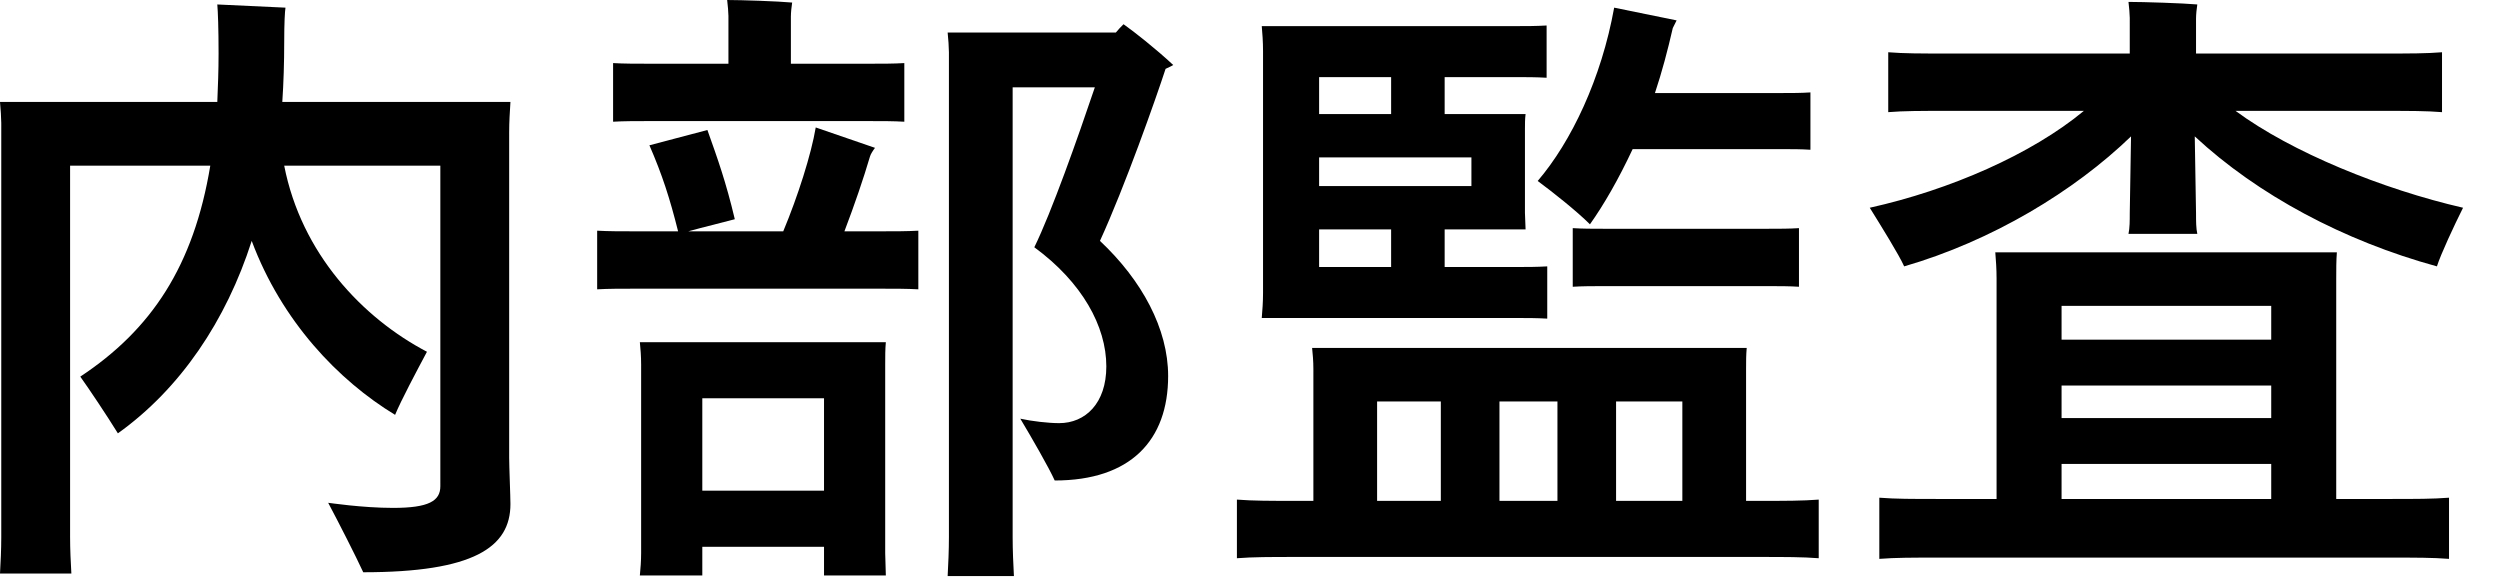
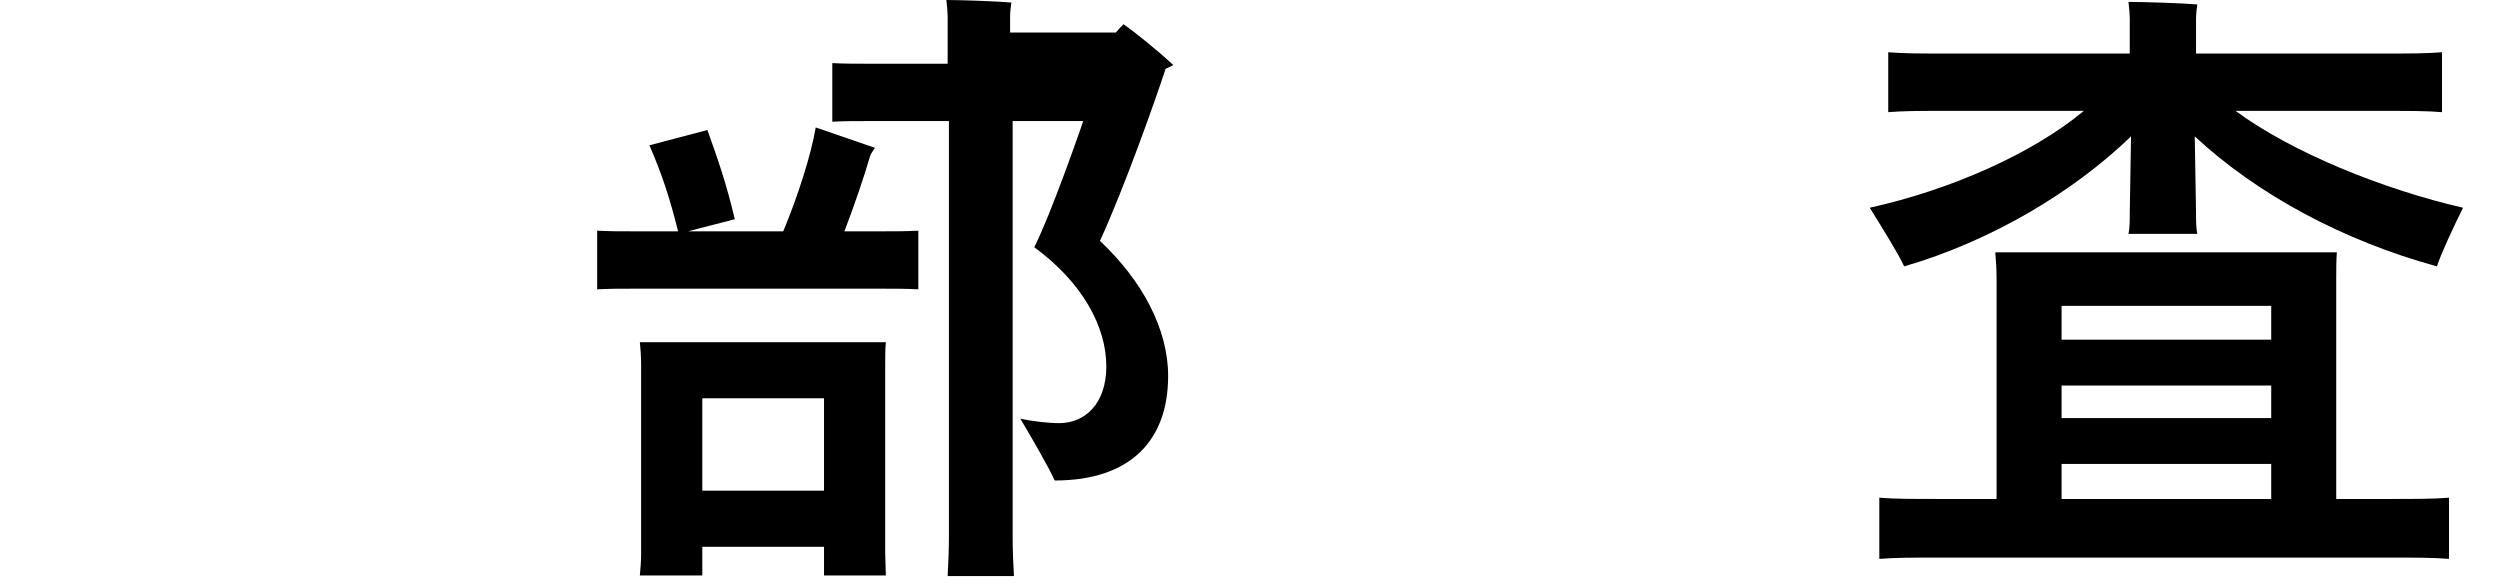
<svg xmlns="http://www.w3.org/2000/svg" fill="none" height="12" viewBox="0 0 51 12" width="51">
  <g fill="#000">
    <path d="m38.845 5.434c-.104-.234-.468-.819-.702-1.196 1.638-.364 3.302-1.092 4.368-1.976h-2.847c-.468 0-.832 0-1.144.026v-1.222c.312.026.676.026 1.144.026h3.783v-.728c0-.065-.013-.221-.026-.325.299 0 1.118.026 1.404.052-.013.078-.026.208-.026.286v.715h3.874c.468 0 .832 0 1.144-.026v1.222c-.312-.026-.676-.026-1.144-.026h-3.068c1.144.845 3.003 1.599 4.641 1.976-.182.364-.455.949-.533 1.196-1.898-.52-3.653-1.456-4.94-2.652l.026 1.573c0 .156 0 .299.026.416h-1.404c.026-.117.026-.273.026-.416l.026-1.573c-1.157 1.118-2.834 2.132-4.628 2.652zm8.814 4.745h1.118c.494 0 .858 0 1.183-.026v1.248c-.325-.026-.689-.026-1.183-.026h-9.256c-.494 0-.858 0-1.183.026v-1.248c.325.026.689.026 1.183.026h1.209v-4.498c0-.195-.013-.377-.026-.533h6.968c-.013.169-.013.338-.013.533zm-1.326-3.939h-4.277v.689h4.277zm-4.277 1.625v.663h4.277v-.663zm0 1.599v.715h4.277v-.715z" />
-     <path d="m32.435 4.576c-.273-.273-.767-.663-1.066-.884.689-.806 1.3-2.093 1.56-3.536l1.274.26-.078.156c-.104.455-.221.897-.364 1.326h2.587c.208 0 .39 0 .585-.013v1.17c-.195-.013-.377-.013-.585-.013h-3.042c-.286.611-.585 1.131-.871 1.534zm-6.695 1.911c.013-.156.026-.325.026-.507v-4.94c0-.182-.013-.364-.026-.507h5.148c.247 0 .442 0 .663-.013v1.066c-.221-.013-.416-.013-.663-.013h-1.417v.754h1.651c-.013.104-.013.195-.013.312v1.703l.013.338h-1.651v.767h1.43c.247 0 .442 0 .663-.013v1.066c-.221-.013-.416-.013-.663-.013zm2.639-4.914h-1.469v.754h1.469zm1.638 2.223v-.585h-3.107v.585zm2.691.871h3.367c.221 0 .429 0 .624-.013v1.196c-.195-.013-.403-.013-.624-.013h-3.367c-.221 0-.416 0-.624.013v-1.196c.208.013.403.013.624.013zm-4.329.78v-.767h-1.469v.767zm7.54 4.771c.481 0 .858 0 1.183-.026v1.196c-.325-.026-.702-.026-1.183-.026h-9.503c-.481 0-.858 0-1.183.026v-1.196c.325.026.702.026 1.183.026h.377v-2.691c0-.156-.013-.312-.026-.429h8.866c-.013.143-.013.273-.013.429v2.691zm-7.826-2.028v2.028h1.3v-2.028zm3.679 0h-1.183v2.028h1.183zm2.548 0h-1.352v2.028h1.352z" />
-     <path d="m17.72 2.47h-4.472c-.273 0-.52 0-.741.013v-1.196c.221.013.468.013.741.013h1.612v-.975c0-.065-.013-.221-.026-.325.286 0 1.053.026 1.326.052-.013.078-.026.208-.026.286v.962h1.586c.286 0 .507 0 .728-.013v1.196c-.221-.013-.442-.013-.728-.013zm4.719 2.444c.858.806 1.391 1.794 1.391 2.756 0 1.313-.767 2.132-2.314 2.132-.117-.26-.468-.871-.702-1.261.234.052.572.091.793.091.533 0 .962-.403.962-1.157 0-.819-.494-1.716-1.469-2.431.351-.715.884-2.223 1.235-3.263h-1.677v9.178c0 .26.013.559.026.793h-1.352c.013-.234.026-.533.026-.793v-9.893c0-.091-.013-.286-.026-.403h3.432c.052-.065.104-.117.156-.169.221.156.65.494 1.014.832-.039.026-.104.052-.156.078-.195.598-.832 2.405-1.339 3.51zm-5.213-.195h.728c.299 0 .546 0 .78-.013v1.196c-.234-.013-.481-.013-.78-.013h-4.992c-.299 0-.546 0-.78.013v-1.196c.234.013.481.013.78.013h.871c-.169-.676-.325-1.157-.585-1.755l1.183-.312c.208.585.377 1.053.559 1.82-.286.078-.624.156-.949.247h1.937c.299-.715.572-1.573.663-2.119l1.209.416c-.039.052-.091.13-.104.182-.13.442-.312.975-.52 1.521zm.845 2.262c-.013.143-.013.286-.013.455v3.848l.013.455h-1.261v-.585h-2.483v.585h-1.274c.013-.13.026-.299.026-.455v-3.848c0-.169-.013-.325-.026-.455zm-3.744 3.029h2.483v-1.885h-2.483z" />
-     <path d="m10.387 2.704v6.63c0 .182.026.793.026.949 0 .884-.754 1.391-3.003 1.391-.156-.338-.494-1.001-.715-1.417.013 0 .689.104 1.326.104.728 0 .962-.143.962-.442v-.585-5.954h-3.185c.351 1.794 1.599 3.107 2.912 3.796-.208.39-.533 1.001-.65 1.287-1.157-.702-2.314-1.911-2.925-3.549-.52 1.625-1.456 3.016-2.73 3.926-.234-.377-.572-.884-.767-1.157 1.456-.962 2.314-2.262 2.652-4.303h-2.86v7.579c0 .247.013.52.026.741h-1.456c.013-.221.026-.494.026-.741v-8.45c0-.091-.013-.299-.026-.429h4.433c.013-.312.026-.637.026-.988 0-.507-.013-.858-.026-1.001l1.391.065c-.013.078-.026.312-.026.702 0 .416-.013.832-.039 1.222h4.654c-.013.208-.026.403-.026.624z" />
+     <path d="m17.72 2.47c-.273 0-.52 0-.741.013v-1.196c.221.013.468.013.741.013h1.612v-.975c0-.065-.013-.221-.026-.325.286 0 1.053.026 1.326.052-.013.078-.026.208-.026.286v.962h1.586c.286 0 .507 0 .728-.013v1.196c-.221-.013-.442-.013-.728-.013zm4.719 2.444c.858.806 1.391 1.794 1.391 2.756 0 1.313-.767 2.132-2.314 2.132-.117-.26-.468-.871-.702-1.261.234.052.572.091.793.091.533 0 .962-.403.962-1.157 0-.819-.494-1.716-1.469-2.431.351-.715.884-2.223 1.235-3.263h-1.677v9.178c0 .26.013.559.026.793h-1.352c.013-.234.026-.533.026-.793v-9.893c0-.091-.013-.286-.026-.403h3.432c.052-.065.104-.117.156-.169.221.156.65.494 1.014.832-.039.026-.104.052-.156.078-.195.598-.832 2.405-1.339 3.51zm-5.213-.195h.728c.299 0 .546 0 .78-.013v1.196c-.234-.013-.481-.013-.78-.013h-4.992c-.299 0-.546 0-.78.013v-1.196c.234.013.481.013.78.013h.871c-.169-.676-.325-1.157-.585-1.755l1.183-.312c.208.585.377 1.053.559 1.82-.286.078-.624.156-.949.247h1.937c.299-.715.572-1.573.663-2.119l1.209.416c-.039.052-.091.13-.104.182-.13.442-.312.975-.52 1.521zm.845 2.262c-.013.143-.013.286-.013.455v3.848l.013.455h-1.261v-.585h-2.483v.585h-1.274c.013-.13.026-.299.026-.455v-3.848c0-.169-.013-.325-.026-.455zm-3.744 3.029h2.483v-1.885h-2.483z" />
  </g>
</svg>